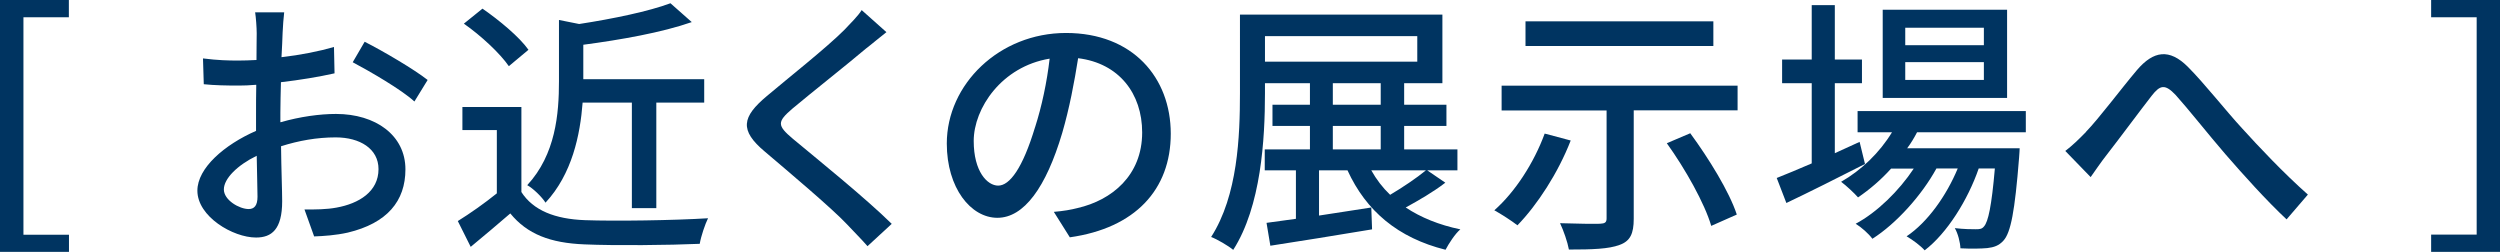
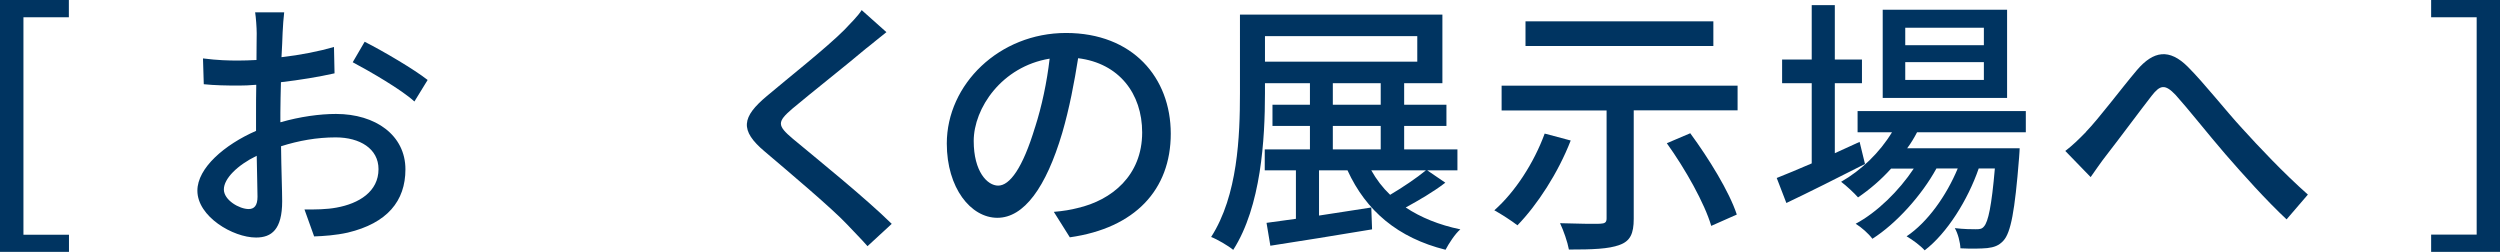
<svg xmlns="http://www.w3.org/2000/svg" id="b" width="222.91" height="22.46" viewBox="0 0 222.91 22.46">
  <defs>
    <style>.d{fill:#003461;stroke-width:0px;}</style>
  </defs>
  <g id="c">
    <path class="d" d="M0,0h6.14v1.54H2.09v19.39h4.06v1.54H0V0Z" />
    <path class="d" d="M25.02,10.9c1.73-.5,3.5-.74,4.94-.74,3.53,0,6.19,1.9,6.19,4.94,0,2.83-1.63,4.8-5.14,5.64-1.08.24-2.14.31-3,.34l-.86-2.4c.96,0,1.97,0,2.86-.17,1.99-.36,3.74-1.42,3.74-3.43,0-1.82-1.66-2.83-3.82-2.83-1.68,0-3.29.29-4.87.79.02,1.97.1,3.96.1,4.9,0,2.52-.94,3.24-2.33,3.24-2.06,0-5.23-1.87-5.23-4.18,0-2.02,2.42-4.1,5.23-5.33v-1.49c0-.84,0-1.73.02-2.62-.58.05-1.1.07-1.56.07-1.06,0-2.18-.02-3.12-.12l-.07-2.3c1.34.17,2.28.19,3.14.19.5,0,1.06-.02,1.63-.05,0-1.08.02-1.94.02-2.38,0-.5-.07-1.44-.14-1.87h2.59c-.05.46-.12,1.25-.14,1.82s-.05,1.34-.1,2.18c1.68-.19,3.38-.53,4.68-.91l.05,2.35c-1.37.31-3.12.6-4.78.79-.02.96-.05,1.9-.05,2.74v.82ZM22.96,17.54c0-.74-.05-2.11-.07-3.65-1.73.84-2.93,2.04-2.93,3s1.39,1.75,2.21,1.75c.5,0,.79-.31.79-1.1ZM32.51,3.72c1.75.89,4.42,2.47,5.62,3.41l-1.18,1.92c-1.15-1.06-4.01-2.71-5.5-3.5l1.06-1.82Z" />
-     <path class="d" d="M46.48,17.11c1.06,1.66,3.02,2.42,5.66,2.52,2.66.1,7.99.02,10.99-.17-.26.53-.62,1.58-.74,2.28-2.71.12-7.54.17-10.27.05-3.05-.12-5.11-.91-6.62-2.76-1.13.98-2.28,1.94-3.53,2.98l-1.15-2.3c1.08-.67,2.35-1.56,3.48-2.47v-5.64h-3.07v-2.06h5.26v7.58ZM45.37,5.9c-.77-1.13-2.5-2.74-4.01-3.79l1.66-1.34c1.49,1.03,3.29,2.52,4.1,3.67l-1.75,1.46ZM51.95,9.14c-.22,2.9-.94,6.38-3.31,8.93-.31-.5-1.1-1.27-1.63-1.56,2.54-2.74,2.83-6.38,2.83-9.26V1.78l1.8.36c3-.46,6.22-1.13,8.14-1.85l1.9,1.68c-2.69.94-6.36,1.58-9.67,2.02v3.07h10.78v2.09h-4.27v9.41h-2.18v-9.41h-4.37Z" />
    <path class="d" d="M79.02,2.88c-.6.46-1.34,1.1-1.82,1.46-1.58,1.34-4.87,3.94-6.55,5.35-1.37,1.18-1.37,1.49.05,2.69,1.99,1.66,6.48,5.28,8.81,7.58l-2.16,1.99c-.58-.67-1.25-1.32-1.82-1.94-1.3-1.39-5.14-4.63-7.32-6.48-2.3-1.92-2.06-3.1.17-4.97,1.82-1.54,5.28-4.27,6.89-5.88.55-.58,1.25-1.27,1.56-1.78l2.21,1.97Z" />
    <path class="d" d="M93.97,18.89c.84-.07,1.54-.19,2.11-.34,3.05-.7,5.76-2.9,5.76-6.74,0-3.46-2.06-6.17-5.71-6.62-.34,2.14-.77,4.44-1.42,6.67-1.44,4.85-3.41,7.56-5.78,7.56s-4.51-2.66-4.51-6.62c0-5.28,4.68-9.86,10.63-9.86s9.34,3.98,9.34,8.98-3.19,8.42-9,9.24l-1.42-2.26ZM92.29,11.35c.6-1.87,1.06-4.03,1.3-6.12-4.27.7-6.77,4.42-6.77,7.34,0,2.74,1.22,3.98,2.18,3.98,1.03,0,2.18-1.54,3.29-5.21Z" />
    <path class="d" d="M128.87,16.29c-1.06.82-2.38,1.58-3.53,2.21,1.34.89,2.98,1.56,4.87,1.95-.48.41-1.03,1.27-1.32,1.82-4.25-1.06-7.08-3.46-8.74-7.08h-2.54v4.03c1.49-.22,3.07-.48,4.66-.72l.07,1.95c-3.19.53-6.58,1.08-9.07,1.46l-.34-2.04c.77-.1,1.66-.22,2.62-.36v-4.32h-2.78v-1.87h4.03v-2.09h-3.34v-1.89h3.34v-1.92h-4.01v.89c0,4.1-.34,10.08-2.83,13.97-.43-.36-1.42-.94-1.97-1.15,2.38-3.7,2.57-9,2.57-12.82V1.3h18.05v6.12h-3.41v1.92h3.77v1.89h-3.77v2.09h4.75v1.87h-2.69l1.61,1.1ZM112.79,5.5h13.58v-2.28h-13.58v2.28ZM118.84,9.34h4.27v-1.92h-4.27v1.92ZM118.84,13.32h4.27v-2.09h-4.27v2.09ZM122.27,15.19c.46.82,1.01,1.54,1.68,2.18,1.1-.65,2.35-1.49,3.19-2.18h-4.87Z" />
    <path class="d" d="M140.05,12.53c-1.13,2.9-2.98,5.74-4.75,7.56-.48-.38-1.49-1.03-2.06-1.34,1.85-1.63,3.53-4.22,4.49-6.84l2.33.62ZM154.93,7.63v2.21h-9.26v9.67c0,1.32-.31,1.99-1.27,2.33-.96.36-2.42.41-4.51.41-.12-.67-.48-1.7-.79-2.35,1.49.05,3.12.07,3.55.05.46-.02.6-.12.6-.48v-9.62h-9.36v-2.21h21.05ZM152.77,4.1h-16.75V1.9h16.75v2.21ZM150.71,11.88c1.66,2.26,3.48,5.21,4.15,7.25l-2.28,1.01c-.58-1.99-2.3-5.06-3.96-7.37l2.09-.89Z" />
    <path class="d" d="M166.29,14.62c-2.4,1.22-4.99,2.52-7.01,3.48l-.86-2.23c.86-.34,1.94-.79,3.12-1.3v-7.15h-2.64v-2.11h2.64V.46h2.06v4.85h2.42v2.11h-2.42v6.24c.72-.33,1.46-.67,2.21-1.01l.48,1.97ZM170.94,11.78c-.26.5-.55.99-.89,1.44h10.03s-.02.55-.05.84c-.38,4.8-.74,6.67-1.39,7.39-.41.46-.86.6-1.44.67-.55.05-1.44.07-2.4.02-.02-.53-.22-1.32-.5-1.8.82.1,1.56.1,1.87.1.36,0,.55-.02.74-.26.36-.41.67-1.78.96-5.16h-1.44c-.96,2.79-2.83,5.79-4.82,7.3-.36-.41-1.06-.93-1.61-1.25,1.87-1.25,3.55-3.62,4.56-6.05h-1.9c-1.3,2.38-3.58,4.92-5.71,6.27-.34-.46-.96-1.01-1.49-1.34,1.9-1.01,3.86-2.93,5.18-4.92h-2.02c-.91,1.01-1.92,1.87-2.95,2.57-.31-.36-1.08-1.08-1.51-1.39,1.8-1.03,3.43-2.59,4.54-4.42h-3.07v-1.89h15v1.89h-9.7ZM178.96,8.73h-11.09V.87h11.09v7.87ZM176.89,2.47h-7.01v1.56h7.01v-1.56ZM176.89,5.54h-7.01v1.59h7.01v-1.59Z" />
    <path class="d" d="M185.99,11.76c1.18-1.22,3.12-3.82,4.54-5.5,1.49-1.75,2.9-1.94,4.54-.31,1.49,1.49,3.38,3.91,4.85,5.5,1.46,1.61,3.67,3.96,5.86,5.9l-1.9,2.21c-1.78-1.66-3.89-4.01-5.47-5.83-1.51-1.75-3.31-4.03-4.42-5.26-.96-1.01-1.39-.89-2.14.07-1.03,1.32-2.88,3.82-3.98,5.23-.53.67-1.06,1.46-1.46,2.02l-2.26-2.33c.65-.5,1.18-1.01,1.85-1.7Z" />
    <path class="d" d="M222.91,22.46h-6.14v-1.54h4.06V1.54h-4.06V0h6.14v22.46Z" />
  </g>
</svg>